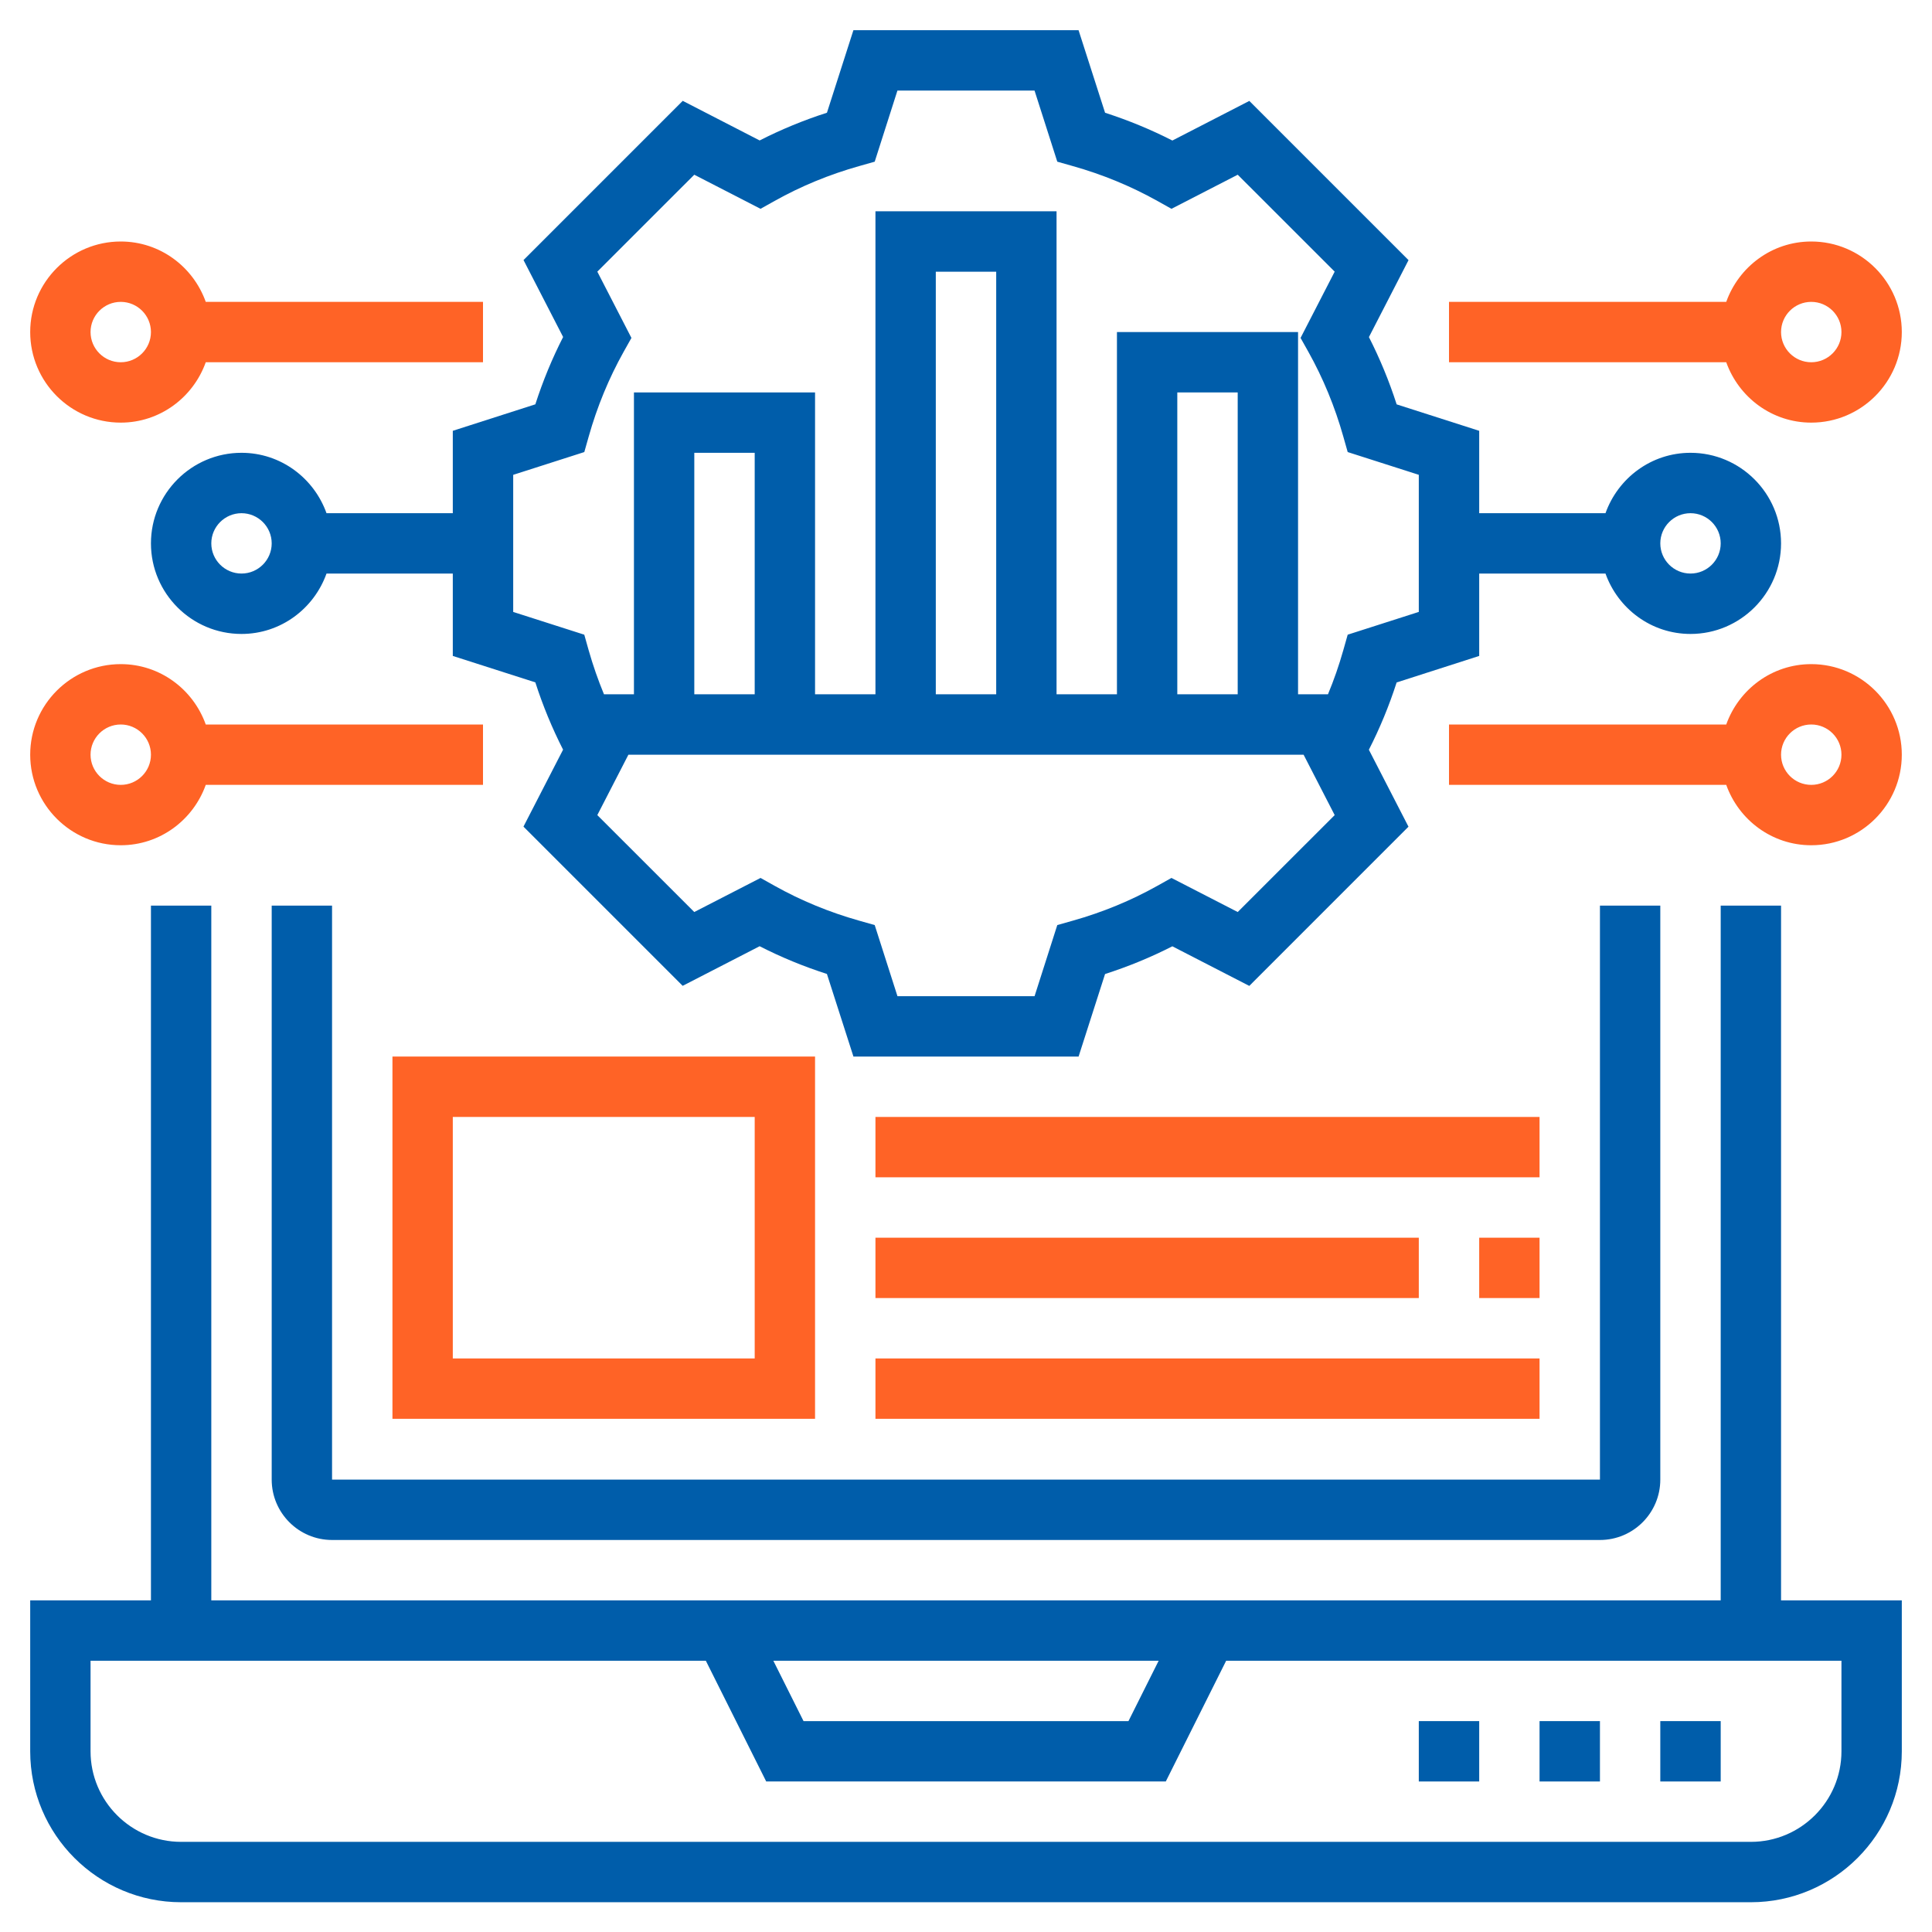
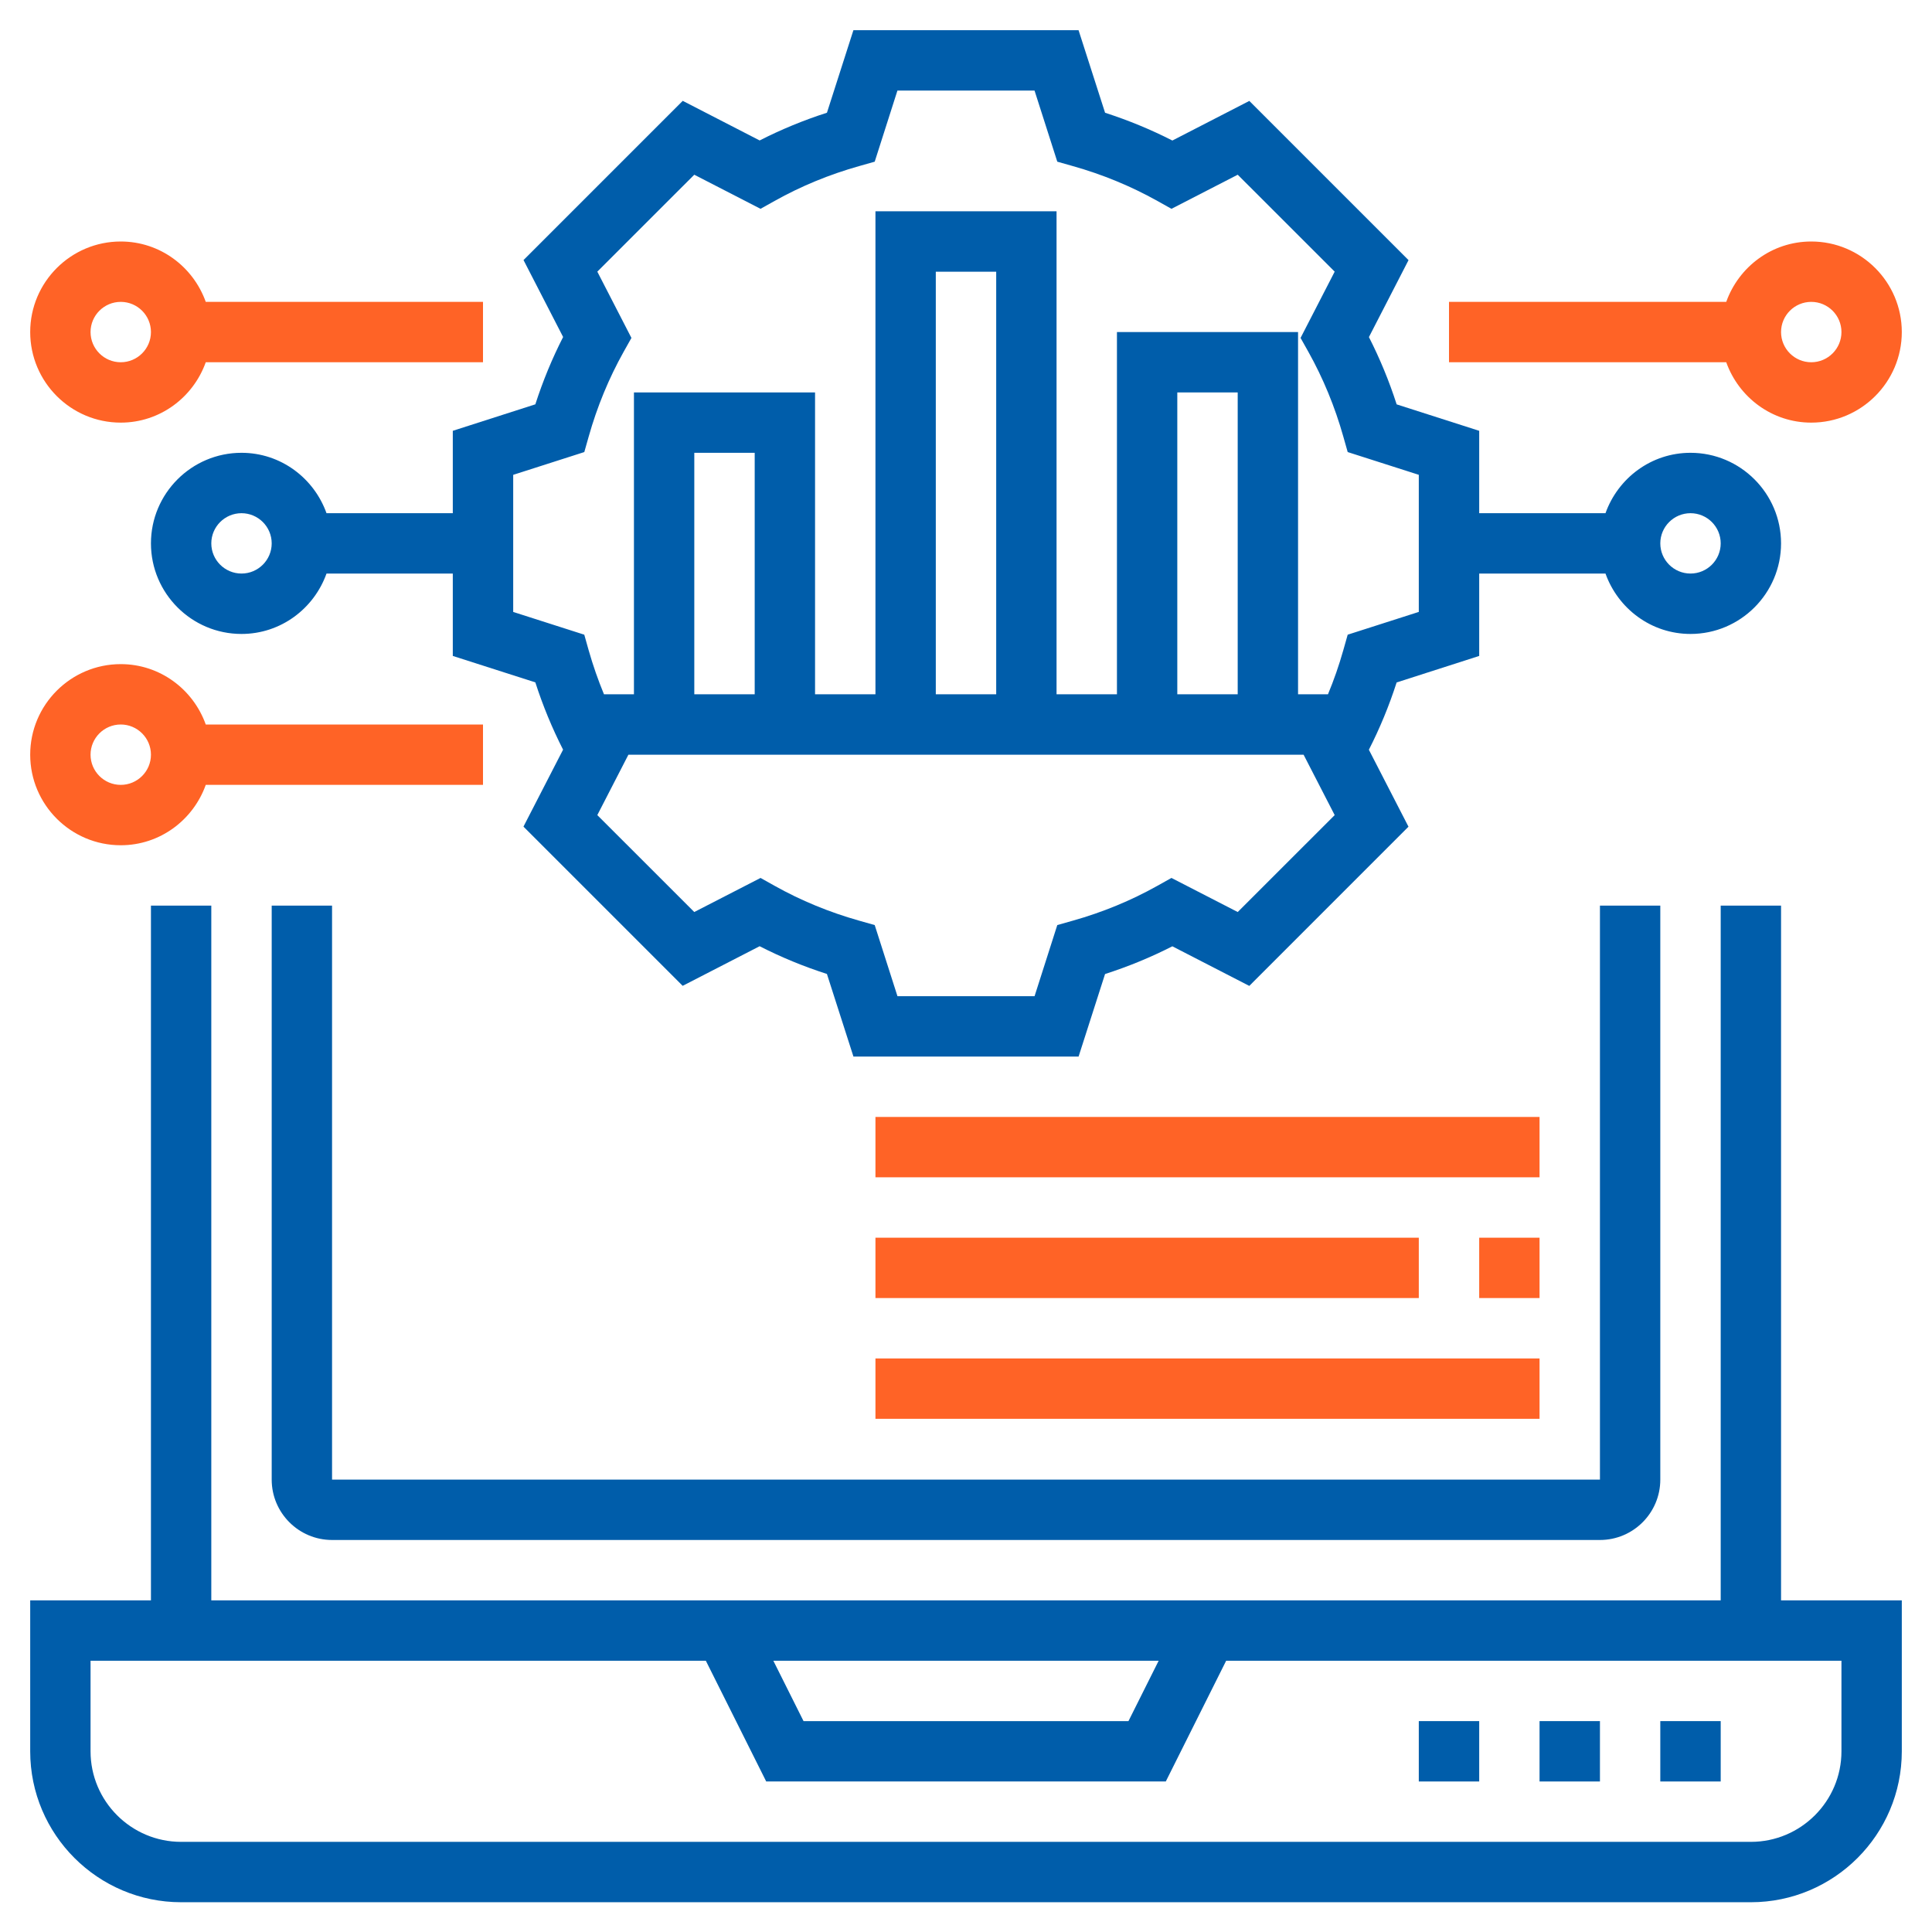
<svg xmlns="http://www.w3.org/2000/svg" width="76" height="76" viewBox="0 0 76 76" fill="none">
  <path d="M21.059 15.905L17.812 16.947V20.188H12.844C12.352 18.809 11.046 17.812 9.5 17.812C7.536 17.812 5.938 19.411 5.938 21.375C5.938 23.339 7.536 24.938 9.5 24.938C11.046 24.938 12.352 23.941 12.844 22.562H17.812V25.803L21.059 26.843C21.355 27.763 21.721 28.648 22.15 29.49L20.592 32.517L26.855 38.78L29.882 37.222C30.725 37.653 31.611 38.018 32.529 38.313L33.572 41.562H42.429L43.47 38.316C44.388 38.02 45.275 37.656 46.117 37.225L49.144 38.783L55.406 32.52L53.848 29.493C54.278 28.651 54.644 27.765 54.94 26.846L58.188 25.803V22.562H63.156C63.648 23.941 64.954 24.938 66.5 24.938C68.464 24.938 70.062 23.339 70.062 21.375C70.062 19.411 68.464 17.812 66.5 17.812C64.954 17.812 63.648 18.809 63.156 20.188H58.188V16.947L54.941 15.907C54.645 14.987 54.279 14.102 53.85 13.26L55.408 10.233L49.145 3.97L46.118 5.528C45.273 5.097 44.388 4.731 43.471 4.436L42.428 1.188H33.571L32.53 4.434C31.614 4.729 30.727 5.094 29.883 5.525L26.857 3.967L20.594 10.23L22.152 13.257C21.721 14.1 21.355 14.986 21.059 15.905V15.905ZM9.5 22.562C8.845 22.562 8.312 22.029 8.312 21.375C8.312 20.721 8.845 20.188 9.5 20.188C10.155 20.188 10.688 20.721 10.688 21.375C10.688 22.029 10.155 22.562 9.5 22.562ZM66.5 20.188C67.156 20.188 67.688 20.721 67.688 21.375C67.688 22.029 67.156 22.562 66.5 22.562C65.844 22.562 65.312 22.029 65.312 21.375C65.312 20.721 65.844 20.188 66.5 20.188ZM48.689 35.877L46.082 34.536L45.526 34.847C44.496 35.424 43.378 35.886 42.205 36.216L41.591 36.39L40.697 39.188H35.304L34.409 36.39L33.795 36.216C32.622 35.885 31.504 35.424 30.474 34.847L29.918 34.536L27.311 35.877L23.497 32.064L24.72 29.688H51.28L52.503 32.064L48.689 35.877ZM29.688 27.312H27.312V17.812H29.688V27.312ZM39.188 27.312H36.812V10.688H39.188V27.312ZM48.688 27.312H46.312V15.438H48.688V27.312ZM23.159 17.169C23.491 15.994 23.952 14.878 24.527 13.849L24.839 13.293L23.497 10.686L27.311 6.873L29.917 8.214L30.474 7.903C31.507 7.324 32.624 6.864 33.795 6.534L34.409 6.36L35.303 3.562H40.696L41.591 6.36L42.205 6.534C43.376 6.864 44.493 7.326 45.526 7.903L46.083 8.214L48.689 6.873L52.503 10.686L51.161 13.293L51.473 13.849C52.048 14.878 52.509 15.994 52.841 17.169L53.015 17.783L55.812 18.678V24.071L53.015 24.967L52.841 25.581C52.673 26.175 52.472 26.752 52.239 27.312H51.062V13.062H43.938V27.312H41.562V8.312H34.438V27.312H32.062V15.438H24.938V27.312H23.759C23.528 26.752 23.326 26.175 23.157 25.581L22.984 24.967L20.188 24.072V18.679L22.985 17.783L23.159 17.169Z" fill="#005DAA" />
  <path d="M55.812 67.704H58.188V70.079H55.812V67.704Z" fill="#005DAA" />
  <path d="M60.562 67.704H62.938V70.079H60.562V67.704Z" fill="#005DAA" />
  <path d="M65.312 67.704H67.688V70.079H65.312V67.704Z" fill="#005DAA" />
  <path d="M70.062 35.625H67.688V62.954H8.312V35.625H5.938V62.954H1.188V68.892C1.188 72.166 3.851 74.829 7.125 74.829H68.875C72.149 74.829 74.812 72.166 74.812 68.892V62.954H70.062V35.625ZM45.579 65.329L44.391 67.704H31.609L30.421 65.329H45.579ZM72.438 68.892C72.438 70.856 70.839 72.454 68.875 72.454H7.125C5.161 72.454 3.562 70.856 3.562 68.892V65.329H27.766L30.141 70.079H45.859L48.234 65.329H72.438V68.892Z" fill="#005DAA" />
  <path d="M10.688 35.625V58.204C10.688 59.514 11.753 60.579 13.062 60.579H62.938C64.247 60.579 65.312 59.514 65.312 58.204V35.625H62.938V58.204H13.062V35.625H10.688Z" fill="#005DAA" />
  <path d="M71.25 16.625C73.214 16.625 74.812 15.027 74.812 13.062C74.812 11.098 73.214 9.5 71.25 9.5C69.704 9.5 68.398 10.496 67.906 11.875H57V14.25H67.906C68.398 15.629 69.704 16.625 71.25 16.625ZM71.25 11.875C71.906 11.875 72.438 12.408 72.438 13.062C72.438 13.717 71.906 14.25 71.25 14.25C70.594 14.25 70.062 13.717 70.062 13.062C70.062 12.408 70.594 11.875 71.25 11.875Z" fill="#FF6326" />
-   <path d="M71.25 26.125C69.704 26.125 68.398 27.121 67.906 28.5H57V30.875H67.906C68.398 32.254 69.704 33.25 71.25 33.25C73.214 33.25 74.812 31.652 74.812 29.688C74.812 27.723 73.214 26.125 71.25 26.125ZM71.25 30.875C70.594 30.875 70.062 30.342 70.062 29.688C70.062 29.033 70.594 28.5 71.25 28.5C71.906 28.5 72.438 29.033 72.438 29.688C72.438 30.342 71.906 30.875 71.25 30.875Z" fill="#FF6326" />
  <path d="M4.75 16.625C6.296 16.625 7.602 15.629 8.094 14.25H19V11.875H8.094C7.602 10.496 6.296 9.5 4.75 9.5C2.786 9.5 1.188 11.098 1.188 13.062C1.188 15.027 2.786 16.625 4.75 16.625V16.625ZM4.75 11.875C5.405 11.875 5.938 12.408 5.938 13.062C5.938 13.717 5.405 14.25 4.75 14.25C4.095 14.25 3.562 13.717 3.562 13.062C3.562 12.408 4.095 11.875 4.75 11.875Z" fill="#FF6326" />
  <path d="M4.75 33.25C6.296 33.25 7.602 32.254 8.094 30.875H19V28.5H8.094C7.602 27.121 6.296 26.125 4.75 26.125C2.786 26.125 1.188 27.723 1.188 29.688C1.188 31.652 2.786 33.25 4.75 33.25V33.25ZM4.75 28.5C5.405 28.5 5.938 29.033 5.938 29.688C5.938 30.342 5.405 30.875 4.75 30.875C4.095 30.875 3.562 30.342 3.562 29.688C3.562 29.033 4.095 28.5 4.75 28.5Z" fill="#FF6326" />
-   <path d="M15.438 41.562V55.812H32.062V41.562H15.438ZM29.688 53.438H17.812V43.938H29.688V53.438Z" fill="#FF6326" />
  <path d="M34.438 43.938H60.562V46.312H34.438V43.938Z" fill="#FF6326" />
  <path d="M58.188 48.688H60.562V51.062H58.188V48.688Z" fill="#FF6326" />
  <path d="M34.438 48.688H55.812V51.062H34.438V48.688Z" fill="#FF6326" />
  <path d="M34.438 53.438H60.562V55.812H34.438V53.438Z" fill="#FF6326" />
</svg>